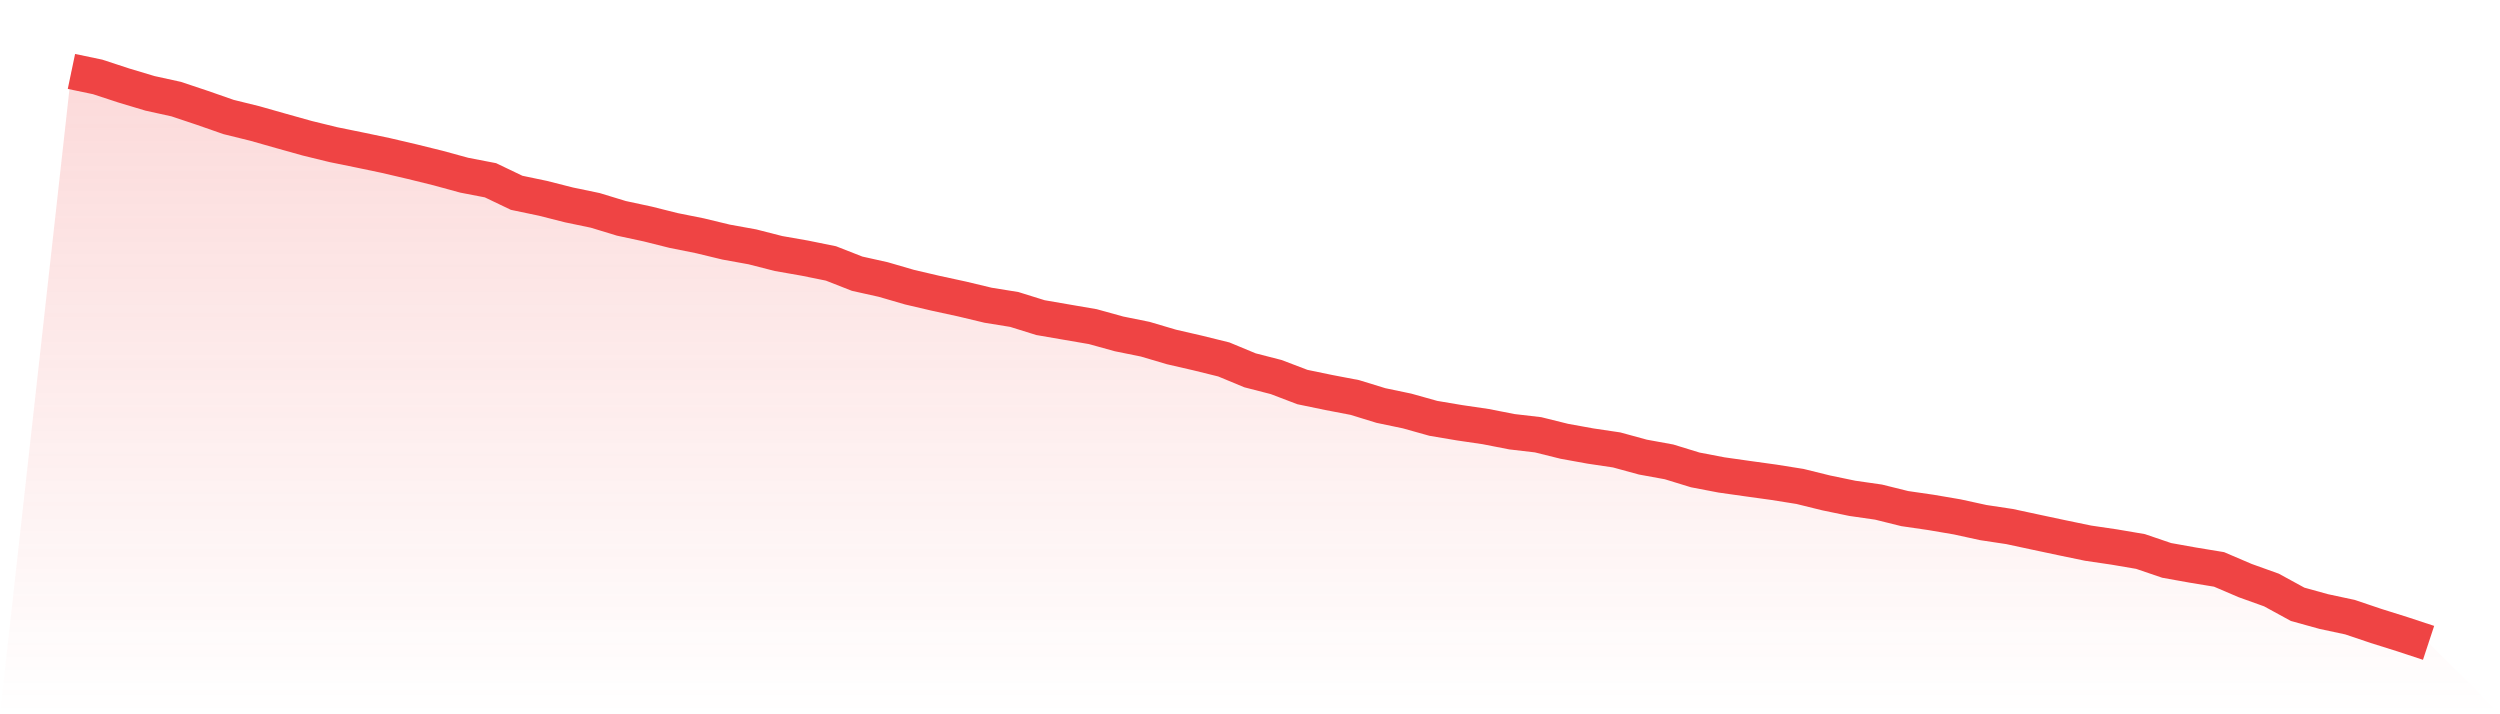
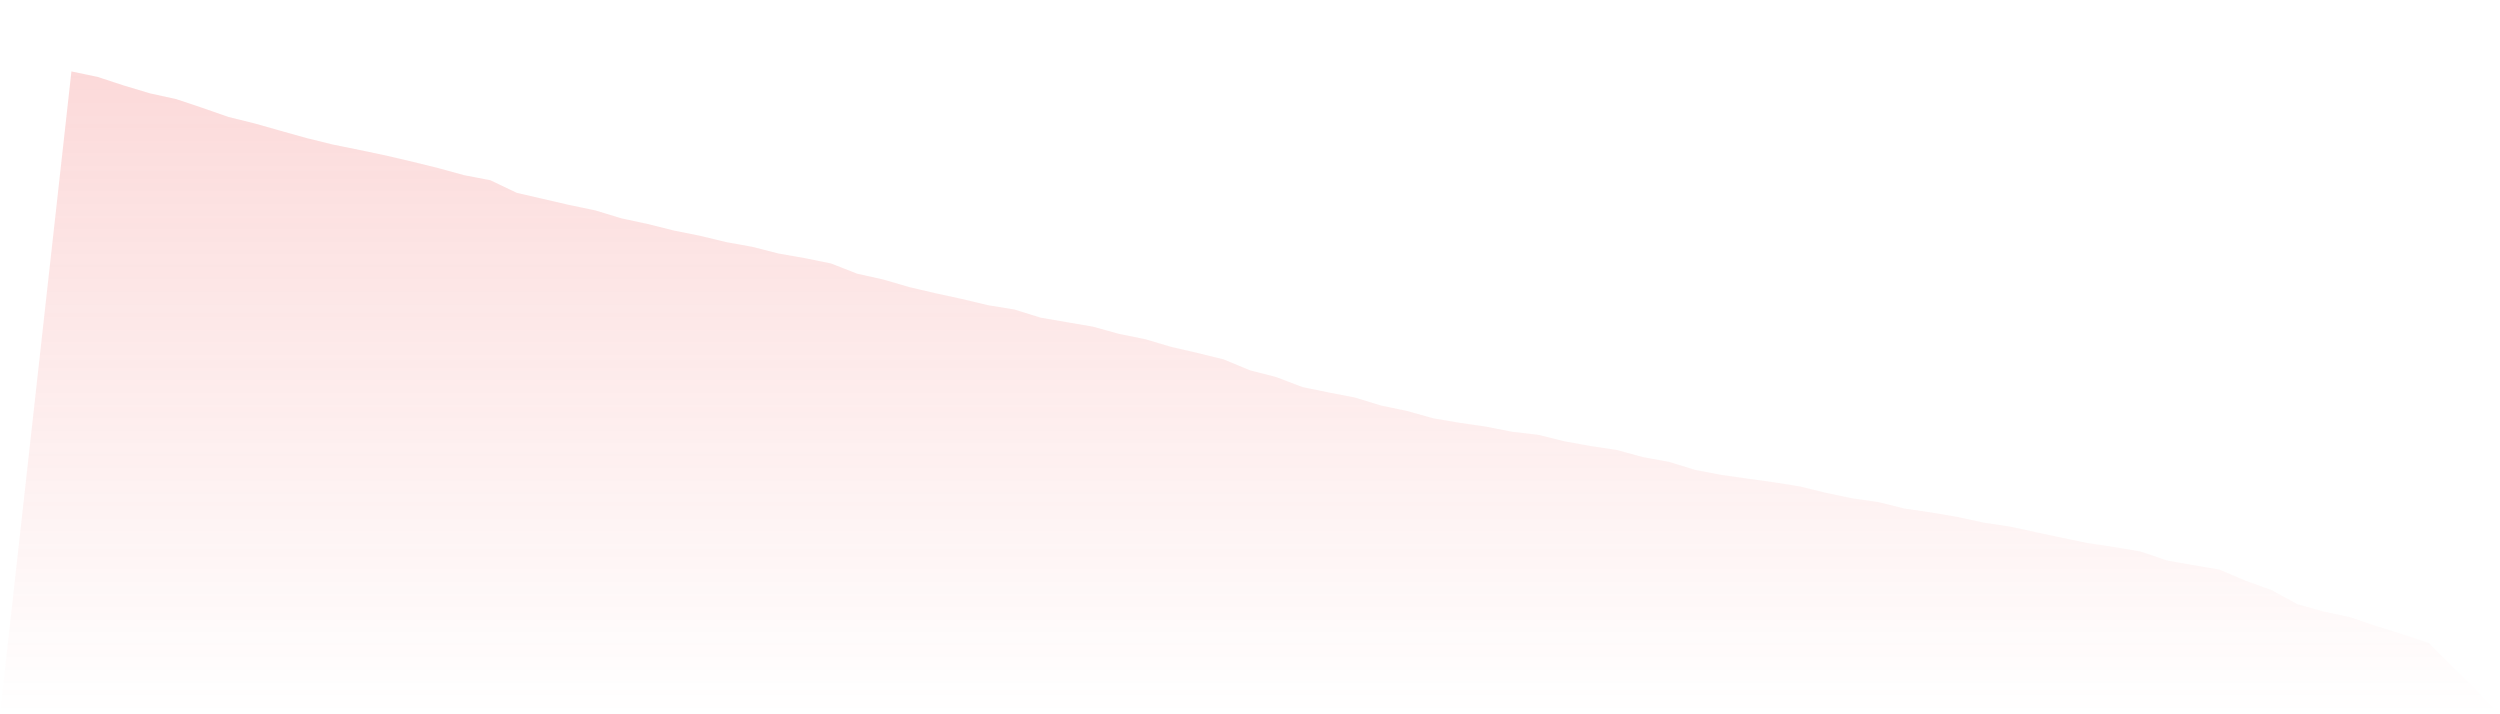
<svg xmlns="http://www.w3.org/2000/svg" viewBox="0 0 140 40">
  <defs>
    <linearGradient id="gradient" x1="0" x2="0" y1="0" y2="1">
      <stop offset="0%" stop-color="#ef4444" stop-opacity="0.2" />
      <stop offset="100%" stop-color="#ef4444" stop-opacity="0" />
    </linearGradient>
  </defs>
-   <path d="M4,4 L4,4 L5.467,4.307 L6.933,4.788 L8.4,5.228 L9.867,5.55 L11.333,6.04 L12.8,6.552 L14.267,6.914 L15.733,7.33 L17.2,7.741 L18.667,8.1 L20.133,8.399 L21.6,8.706 L23.067,9.049 L24.533,9.411 L26,9.812 L27.467,10.095 L28.933,10.797 L30.4,11.104 L31.867,11.476 L33.333,11.781 L34.8,12.228 L36.267,12.543 L37.733,12.91 L39.2,13.204 L40.667,13.558 L42.133,13.823 L43.6,14.198 L45.067,14.455 L46.533,14.752 L48,15.327 L49.467,15.654 L50.933,16.081 L52.4,16.424 L53.867,16.742 L55.333,17.093 L56.8,17.33 L58.267,17.787 L59.733,18.04 L61.2,18.292 L62.667,18.698 L64.133,18.995 L65.6,19.429 L67.067,19.767 L68.533,20.129 L70,20.738 L71.467,21.115 L72.933,21.674 L74.4,21.978 L75.867,22.259 L77.333,22.709 L78.8,23.016 L80.267,23.427 L81.733,23.674 L83.2,23.89 L84.667,24.177 L86.133,24.348 L87.6,24.712 L89.067,24.978 L90.533,25.196 L92,25.597 L93.467,25.865 L94.933,26.315 L96.4,26.596 L97.867,26.804 L99.333,27.007 L100.8,27.241 L102.267,27.603 L103.733,27.907 L105.2,28.118 L106.667,28.482 L108.133,28.695 L109.6,28.945 L111.067,29.265 L112.533,29.486 L114,29.801 L115.467,30.113 L116.933,30.417 L118.4,30.633 L119.867,30.883 L121.333,31.382 L122.8,31.645 L124.267,31.887 L125.733,32.514 L127.2,33.04 L128.667,33.841 L130.133,34.247 L131.6,34.561 L133.067,35.056 L134.533,35.516 L136,36 L140,40 L0,40 z" fill="url(#gradient)" />
-   <path d="M4,4 L4,4 L5.467,4.307 L6.933,4.788 L8.4,5.228 L9.867,5.55 L11.333,6.04 L12.8,6.552 L14.267,6.914 L15.733,7.33 L17.2,7.741 L18.667,8.1 L20.133,8.399 L21.6,8.706 L23.067,9.049 L24.533,9.411 L26,9.812 L27.467,10.095 L28.933,10.797 L30.4,11.104 L31.867,11.476 L33.333,11.781 L34.8,12.228 L36.267,12.543 L37.733,12.91 L39.2,13.204 L40.667,13.558 L42.133,13.823 L43.6,14.198 L45.067,14.455 L46.533,14.752 L48,15.327 L49.467,15.654 L50.933,16.081 L52.4,16.424 L53.867,16.742 L55.333,17.093 L56.8,17.33 L58.267,17.787 L59.733,18.04 L61.2,18.292 L62.667,18.698 L64.133,18.995 L65.6,19.429 L67.067,19.767 L68.533,20.129 L70,20.738 L71.467,21.115 L72.933,21.674 L74.4,21.978 L75.867,22.259 L77.333,22.709 L78.8,23.016 L80.267,23.427 L81.733,23.674 L83.2,23.89 L84.667,24.177 L86.133,24.348 L87.6,24.712 L89.067,24.978 L90.533,25.196 L92,25.597 L93.467,25.865 L94.933,26.315 L96.4,26.596 L97.867,26.804 L99.333,27.007 L100.8,27.241 L102.267,27.603 L103.733,27.907 L105.2,28.118 L106.667,28.482 L108.133,28.695 L109.6,28.945 L111.067,29.265 L112.533,29.486 L114,29.801 L115.467,30.113 L116.933,30.417 L118.4,30.633 L119.867,30.883 L121.333,31.382 L122.8,31.645 L124.267,31.887 L125.733,32.514 L127.2,33.04 L128.667,33.841 L130.133,34.247 L131.6,34.561 L133.067,35.056 L134.533,35.516 L136,36" fill="none" stroke="#ef4444" stroke-width="2" />
+   <path d="M4,4 L4,4 L5.467,4.307 L6.933,4.788 L8.4,5.228 L9.867,5.55 L11.333,6.04 L12.8,6.552 L14.267,6.914 L15.733,7.33 L17.2,7.741 L18.667,8.1 L20.133,8.399 L21.6,8.706 L23.067,9.049 L24.533,9.411 L26,9.812 L27.467,10.095 L28.933,10.797 L31.867,11.476 L33.333,11.781 L34.8,12.228 L36.267,12.543 L37.733,12.91 L39.2,13.204 L40.667,13.558 L42.133,13.823 L43.6,14.198 L45.067,14.455 L46.533,14.752 L48,15.327 L49.467,15.654 L50.933,16.081 L52.4,16.424 L53.867,16.742 L55.333,17.093 L56.8,17.33 L58.267,17.787 L59.733,18.04 L61.2,18.292 L62.667,18.698 L64.133,18.995 L65.6,19.429 L67.067,19.767 L68.533,20.129 L70,20.738 L71.467,21.115 L72.933,21.674 L74.4,21.978 L75.867,22.259 L77.333,22.709 L78.8,23.016 L80.267,23.427 L81.733,23.674 L83.2,23.89 L84.667,24.177 L86.133,24.348 L87.6,24.712 L89.067,24.978 L90.533,25.196 L92,25.597 L93.467,25.865 L94.933,26.315 L96.4,26.596 L97.867,26.804 L99.333,27.007 L100.8,27.241 L102.267,27.603 L103.733,27.907 L105.2,28.118 L106.667,28.482 L108.133,28.695 L109.6,28.945 L111.067,29.265 L112.533,29.486 L114,29.801 L115.467,30.113 L116.933,30.417 L118.4,30.633 L119.867,30.883 L121.333,31.382 L122.8,31.645 L124.267,31.887 L125.733,32.514 L127.2,33.04 L128.667,33.841 L130.133,34.247 L131.6,34.561 L133.067,35.056 L134.533,35.516 L136,36 L140,40 L0,40 z" fill="url(#gradient)" />
</svg>